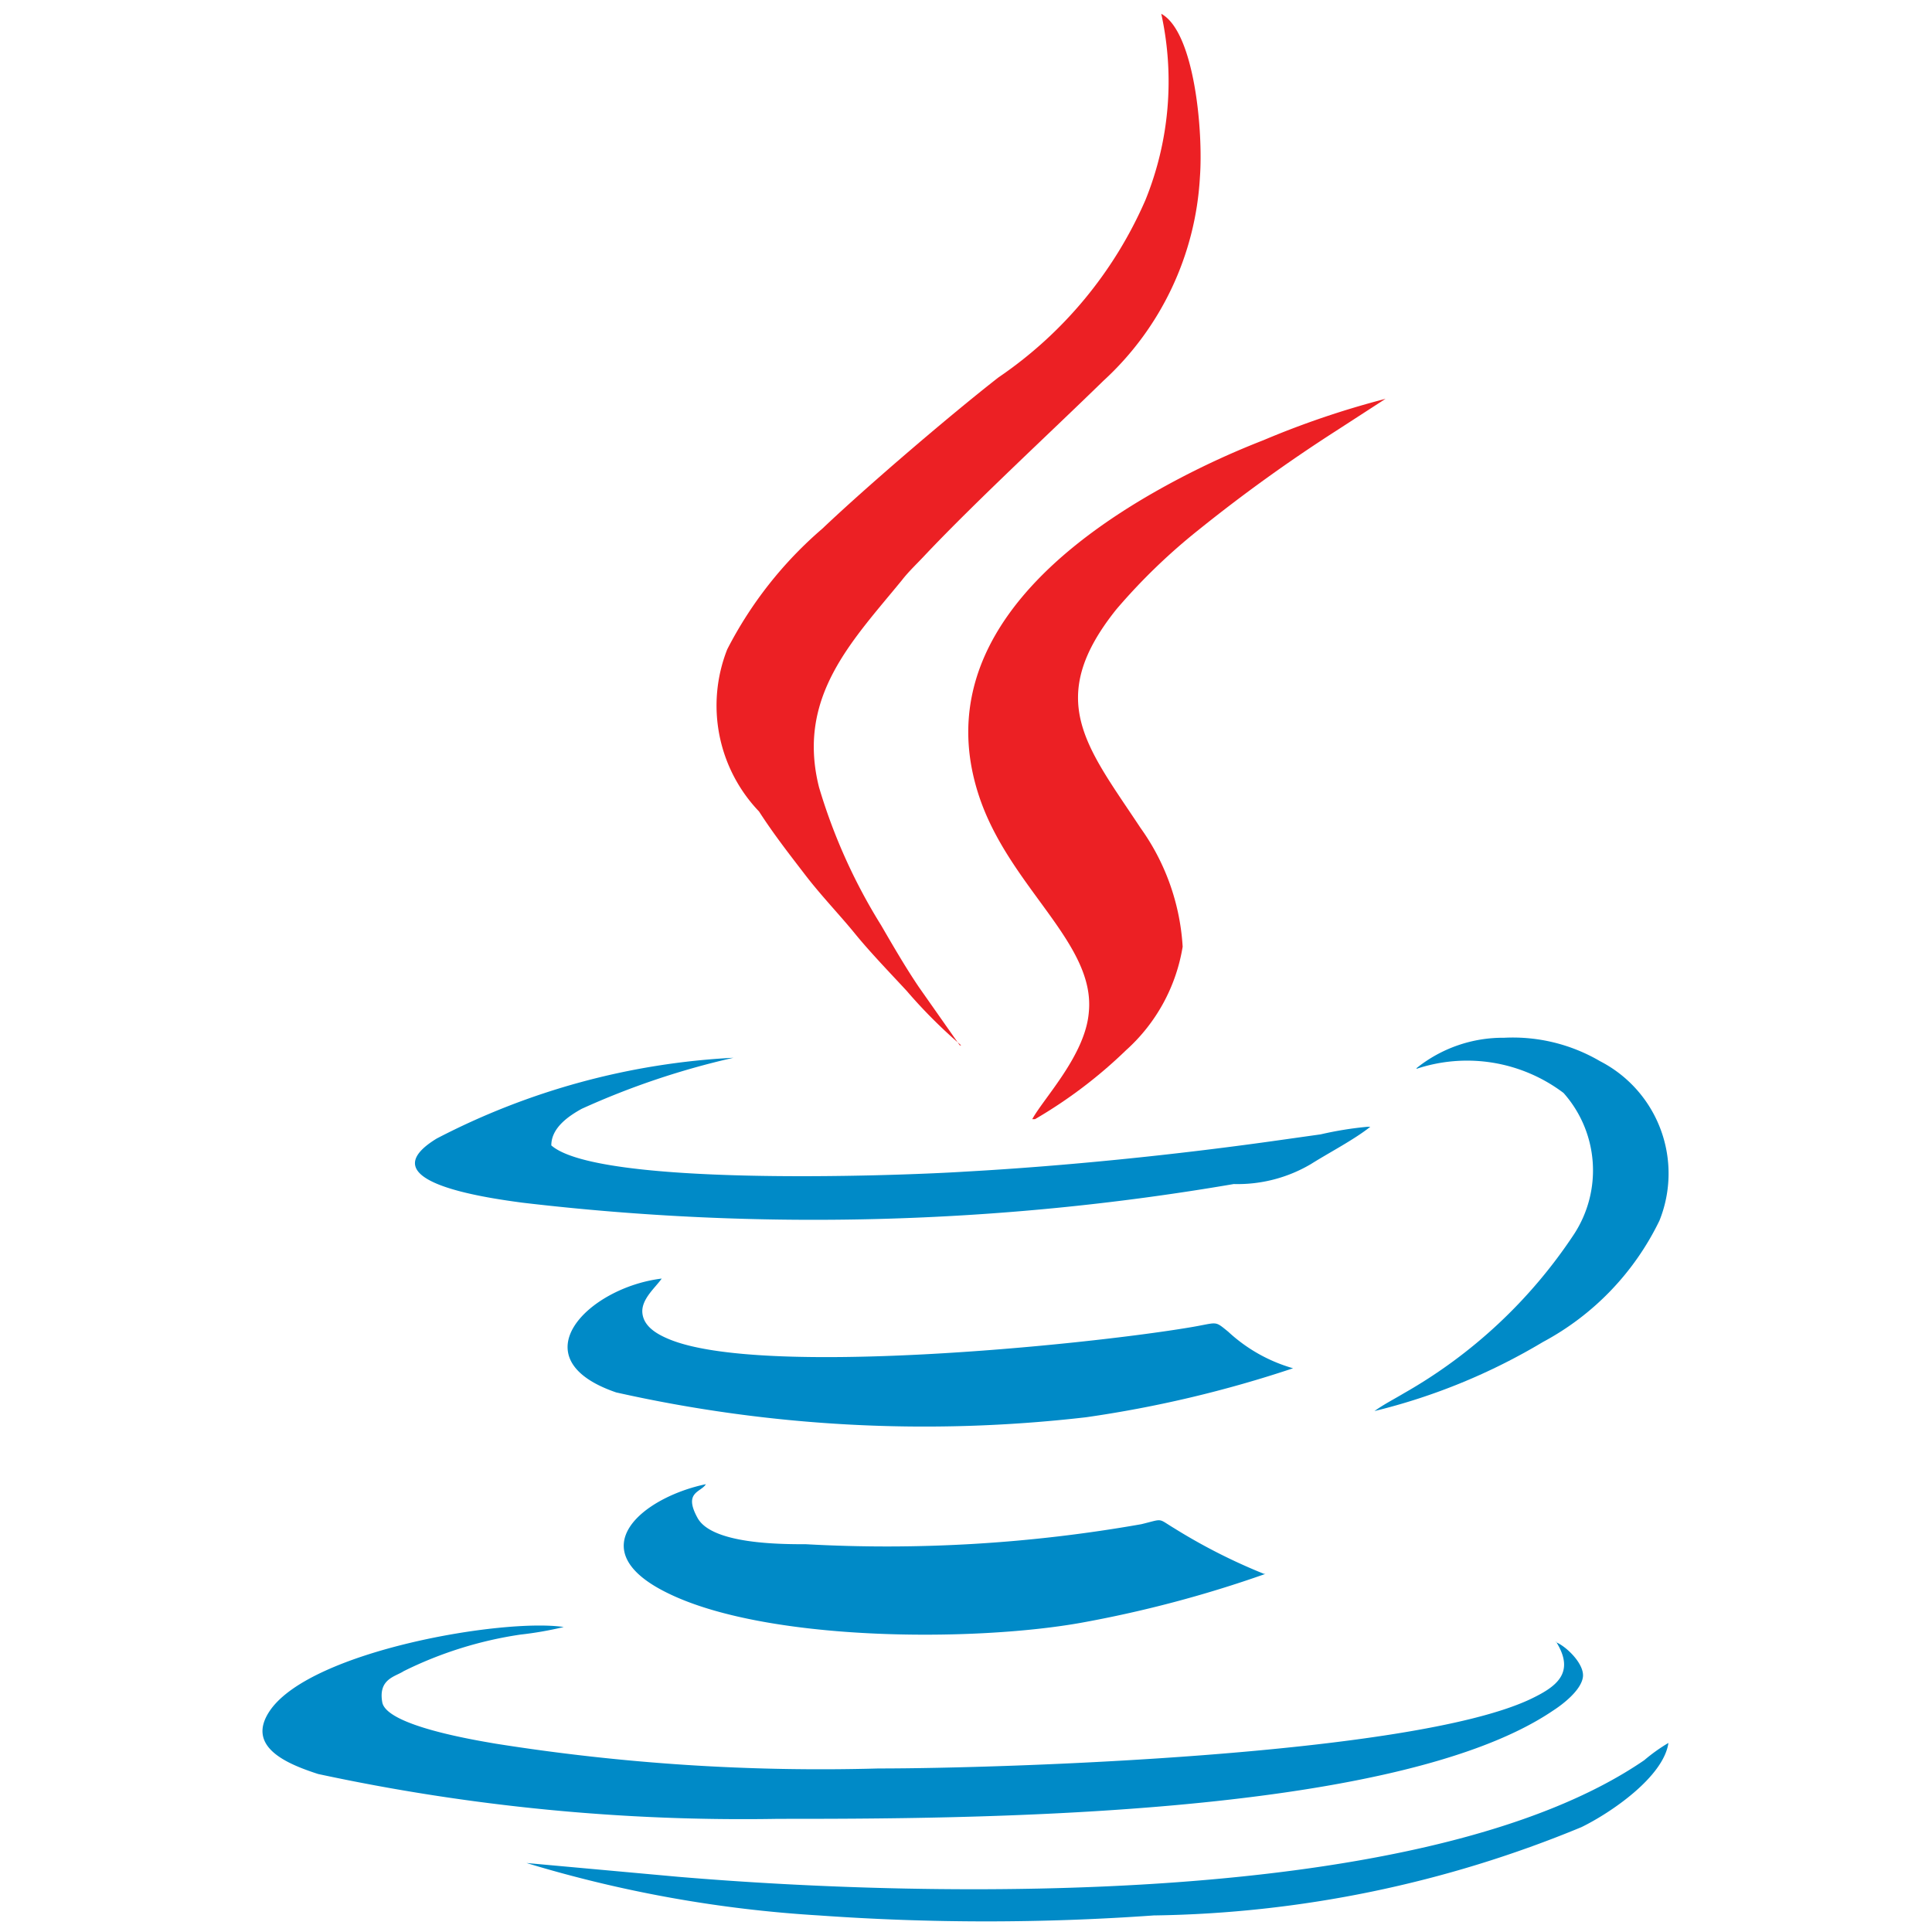
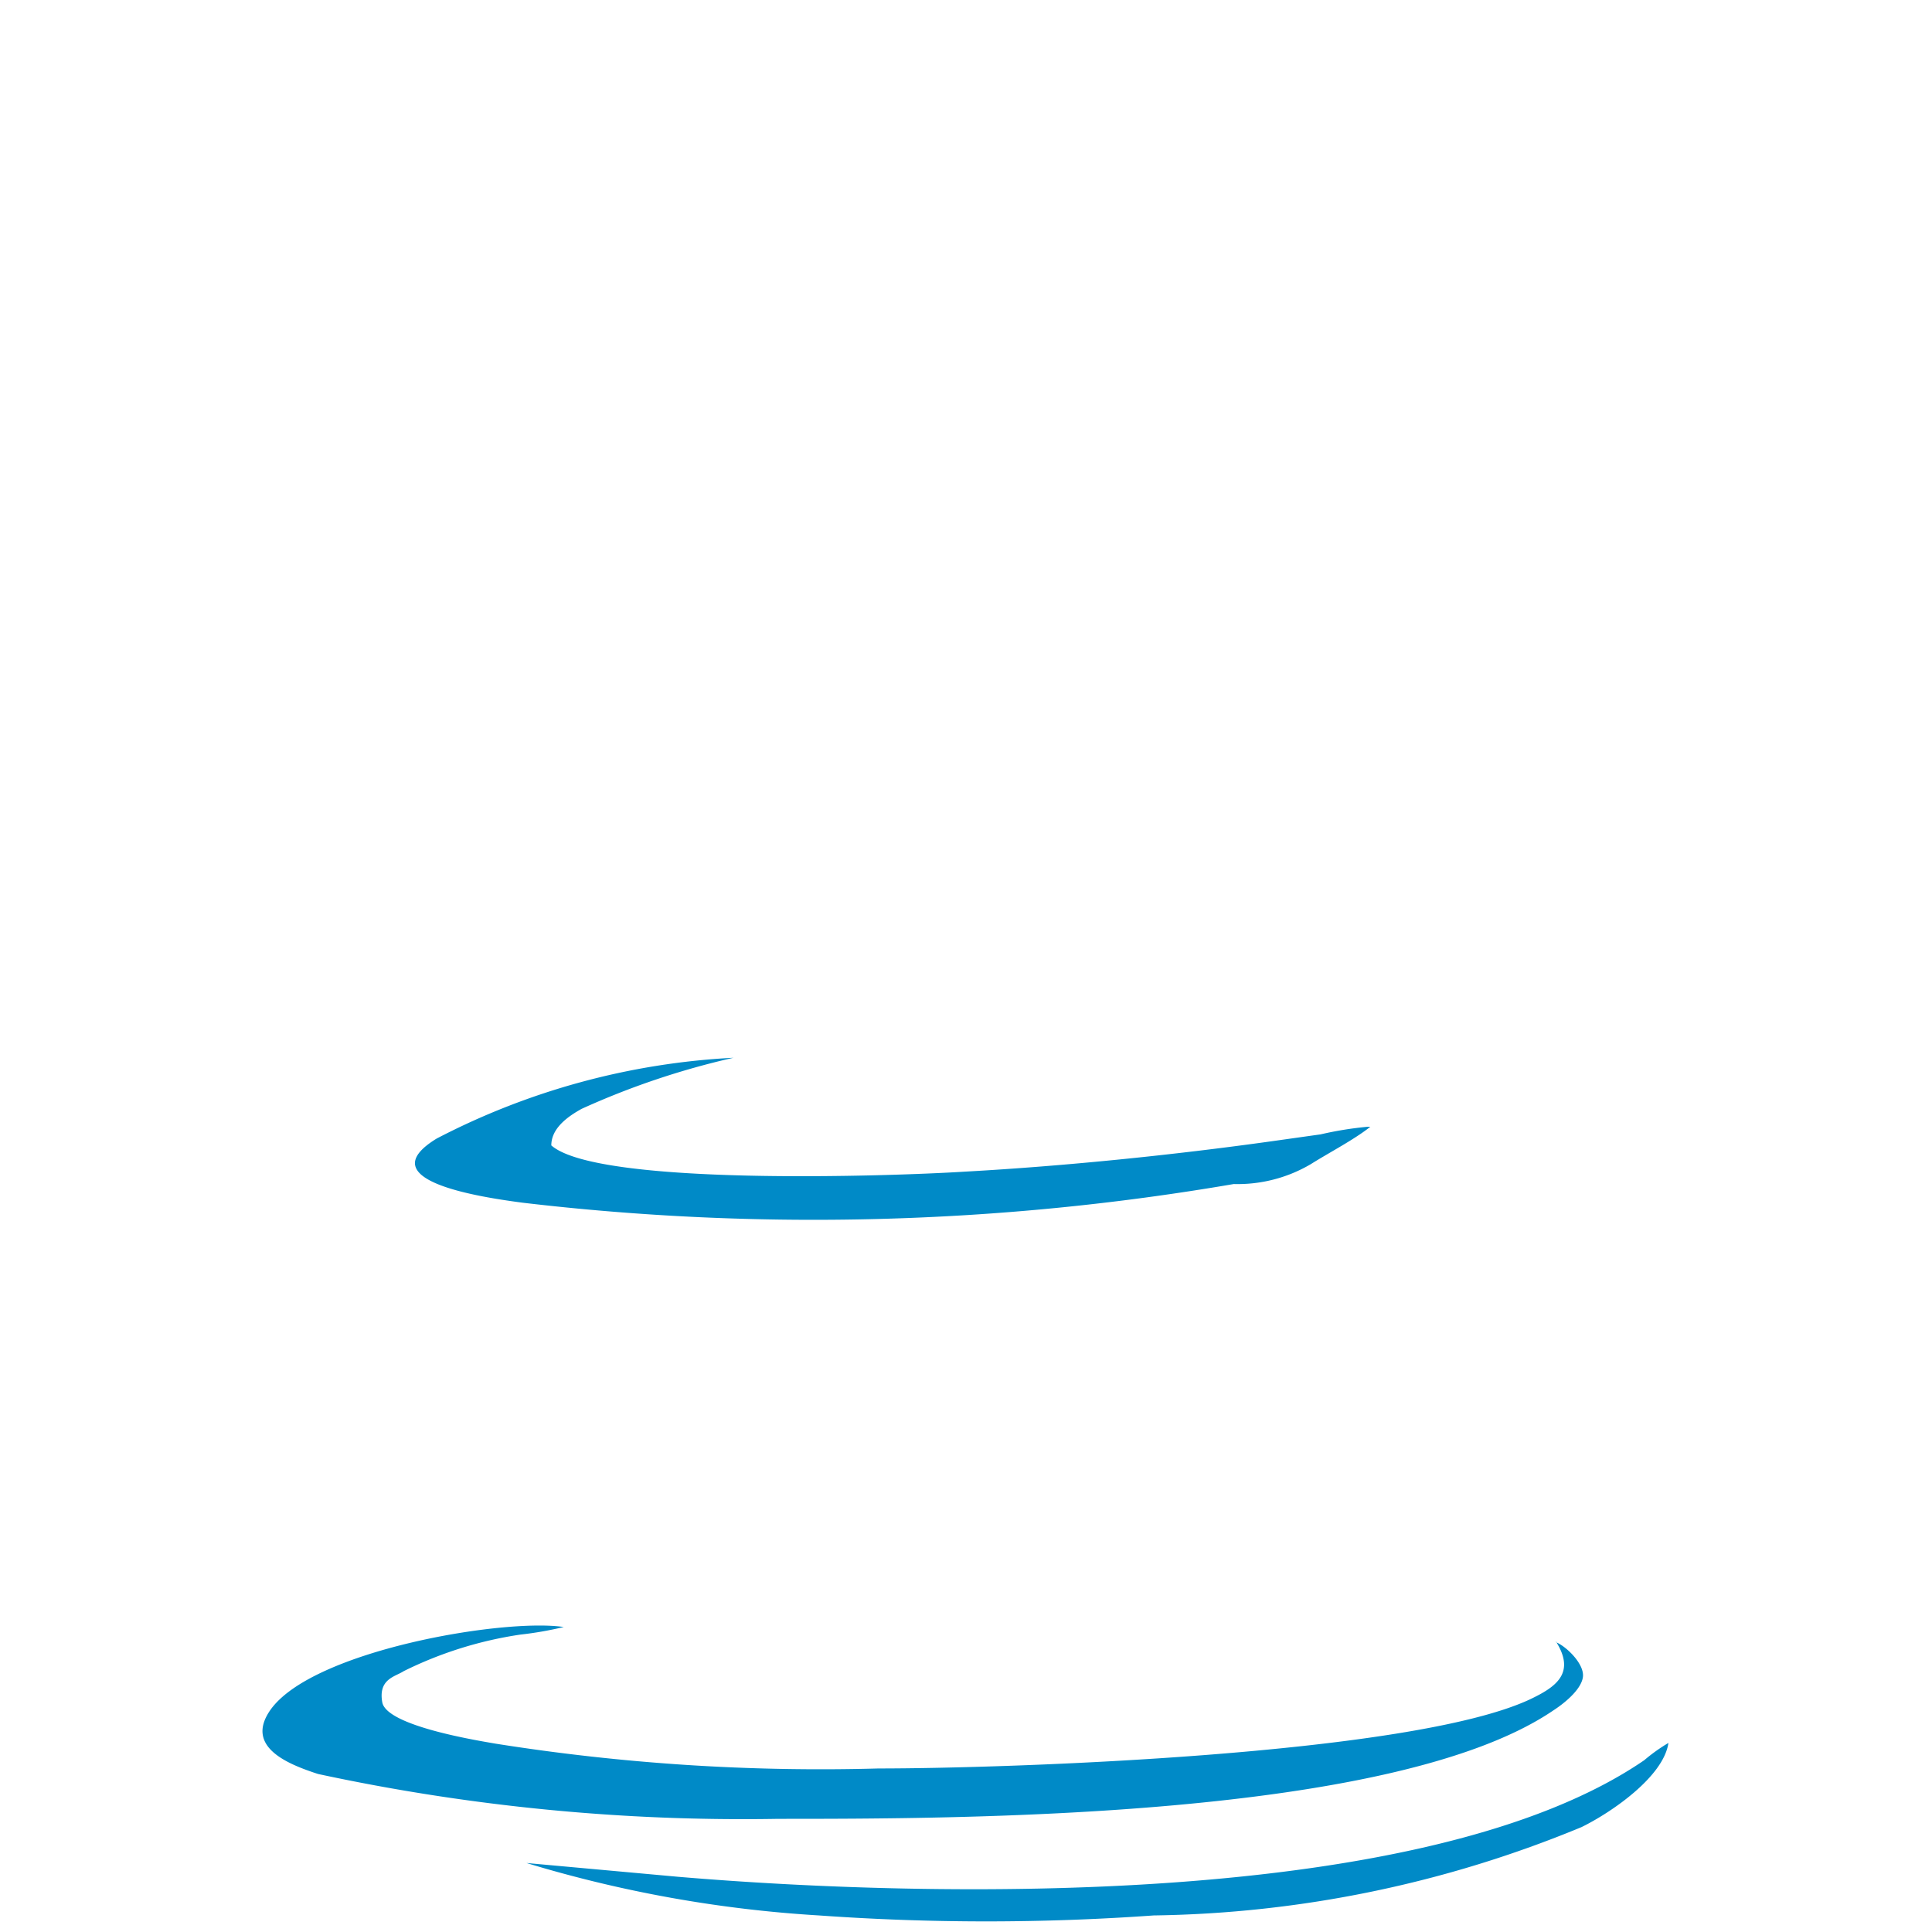
<svg xmlns="http://www.w3.org/2000/svg" id="Layer_1" data-name="Layer 1" viewBox="0 0 28 28">
  <defs>
    <style>.cls-1{fill:#ec2024;}.cls-1,.cls-2{fill-rule:evenodd;}.cls-2{fill:#008ac7;}</style>
  </defs>
  <title>java</title>
-   <path class="cls-1" d="M13.91,15.15l-.59-.84c-.19-.28-.37-.59-.55-.9a8.19,8.19,0,0,1-.9-2c-.33-1.31.48-2.12,1.2-3,.1-.13.23-.25.35-.38.75-.79,1.77-1.73,2.57-2.51a4.33,4.33,0,0,0,1.4-2.95c.05-.67-.08-2.11-.56-2.37a4.57,4.57,0,0,1-.23,2.7,6,6,0,0,1-2.13,2.57c-.73.57-1.93,1.6-2.55,2.19a5.79,5.79,0,0,0-1.38,1.75A2.22,2.22,0,0,0,11,11.76c.22.34.44.62.67.92s.5.58.72.85.5.56.75.83a7.36,7.36,0,0,0,.79.79Z" />
  <path class="cls-2" d="M22.55,23.79c.29.46,0,.66-.38.84-1.74.81-7.61,1-9.44,1a30.05,30.05,0,0,1-5.55-.36c-.29-.05-1.58-.26-1.64-.6s.19-.37.31-.45a5.67,5.67,0,0,1,1.69-.53,5.12,5.12,0,0,0,.63-.11c-.87-.13-3.64.34-4.25,1.2-.38.54.26.79.69.93a29.26,29.26,0,0,0,6.67.65c2.62,0,8.92,0,11.23-1.57.14-.09.4-.29.43-.48s-.24-.45-.39-.51Z" />
-   <path class="cls-1" d="M15,16.22a6.85,6.85,0,0,0,1.32-1,2.57,2.57,0,0,0,.82-1.5A3.29,3.29,0,0,0,16.53,12c-.78-1.18-1.4-1.86-.35-3.17a8.66,8.66,0,0,1,1.19-1.15,23,23,0,0,1,2-1.44l.71-.46a12.74,12.74,0,0,0-1.77.6,12,12,0,0,0-1.61.77c-1.6.92-3.16,2.37-2.52,4.36.43,1.34,1.7,2.15,1.6,3.16-.05.62-.65,1.24-.82,1.55Z" />
-   <path class="cls-2" d="M18.32,22.81a8.35,8.35,0,0,1-1.3-.66c-.25-.15-.15-.14-.48-.06a21.22,21.22,0,0,1-4.86.29c-.36,0-1.36,0-1.57-.38s.05-.37.12-.49c-.91.19-1.84.94-.57,1.57,1.42.71,4.42.72,6,.44a17.23,17.23,0,0,0,2.68-.71Z" />
-   <path class="cls-2" d="M18.74,19.83a2.32,2.32,0,0,1-.94-.53c-.21-.17-.14-.13-.57-.06-1.56.26-6.2.72-7.53.17-.17-.07-.37-.18-.39-.38s.19-.37.28-.5c-1.07.13-2.09,1.16-.66,1.65a20.41,20.41,0,0,0,6.81.36,17.09,17.09,0,0,0,3-.71Z" />
  <path class="cls-2" d="M19.82,16.33a5.07,5.07,0,0,0-.68.11l-.71.1c-1.43.2-3,.36-4.44.44-1.12.07-5.33.21-6-.38,0-.26.26-.43.44-.53a11.4,11.4,0,0,1,2.2-.74A10.47,10.47,0,0,0,6.33,16.5c-1,.61.64.85,1.24.93a36,36,0,0,0,10.31-.27A2.09,2.09,0,0,0,19,16.87c.27-.17.62-.35.86-.54Z" />
  <path class="cls-2" d="M7.63,27a18.36,18.36,0,0,0,4.24.76,34.14,34.14,0,0,0,4.85,0,16.79,16.79,0,0,0,6.2-1.28c.43-.21,1.19-.73,1.26-1.22a2.53,2.53,0,0,0-.35.25c-3.15,2.16-10.33,2-14,1.69L7.63,27Z" />
-   <path class="cls-2" d="M20.53,15.49a2.32,2.32,0,0,1,2.13.35,1.69,1.69,0,0,1,.15,2.05,7.24,7.24,0,0,1-2.46,2.3c-.15.09-.29.16-.43.26a8.82,8.82,0,0,0,2.44-1,3.94,3.94,0,0,0,1.69-1.76,1.83,1.83,0,0,0-.86-2.31,2.5,2.5,0,0,0-1.39-.34,2,2,0,0,0-1.27.44Z" />
</svg>